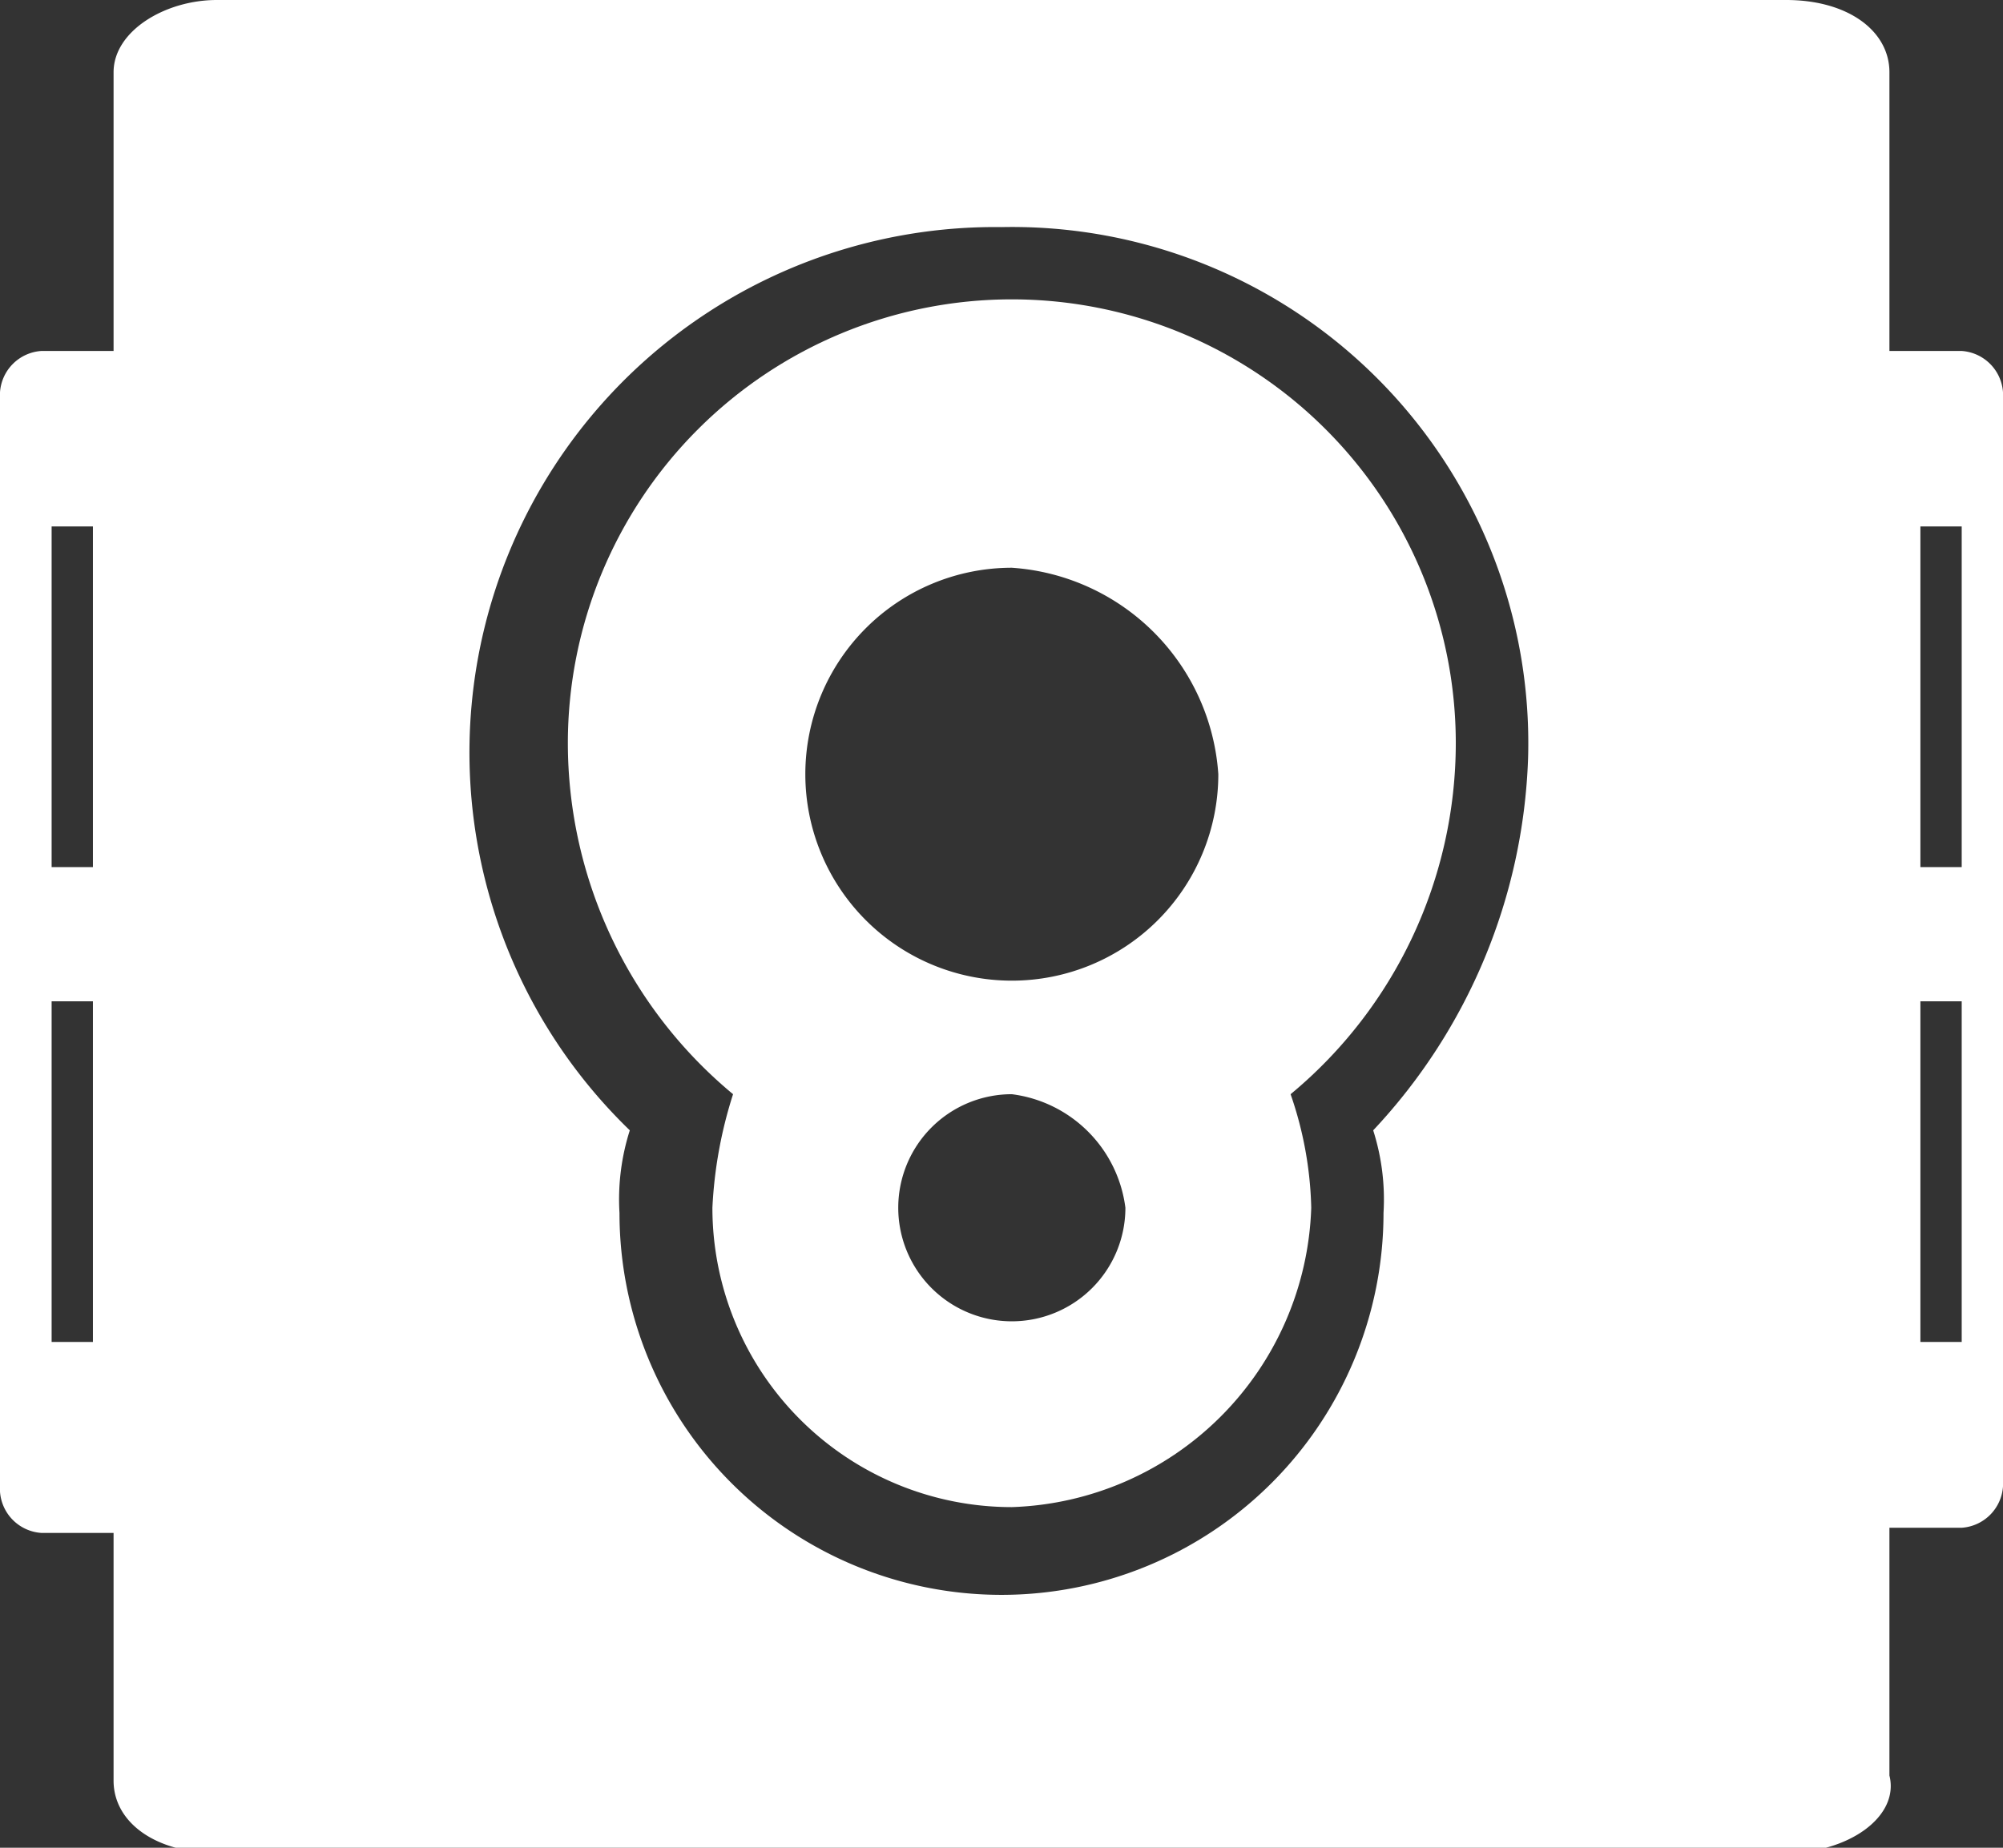
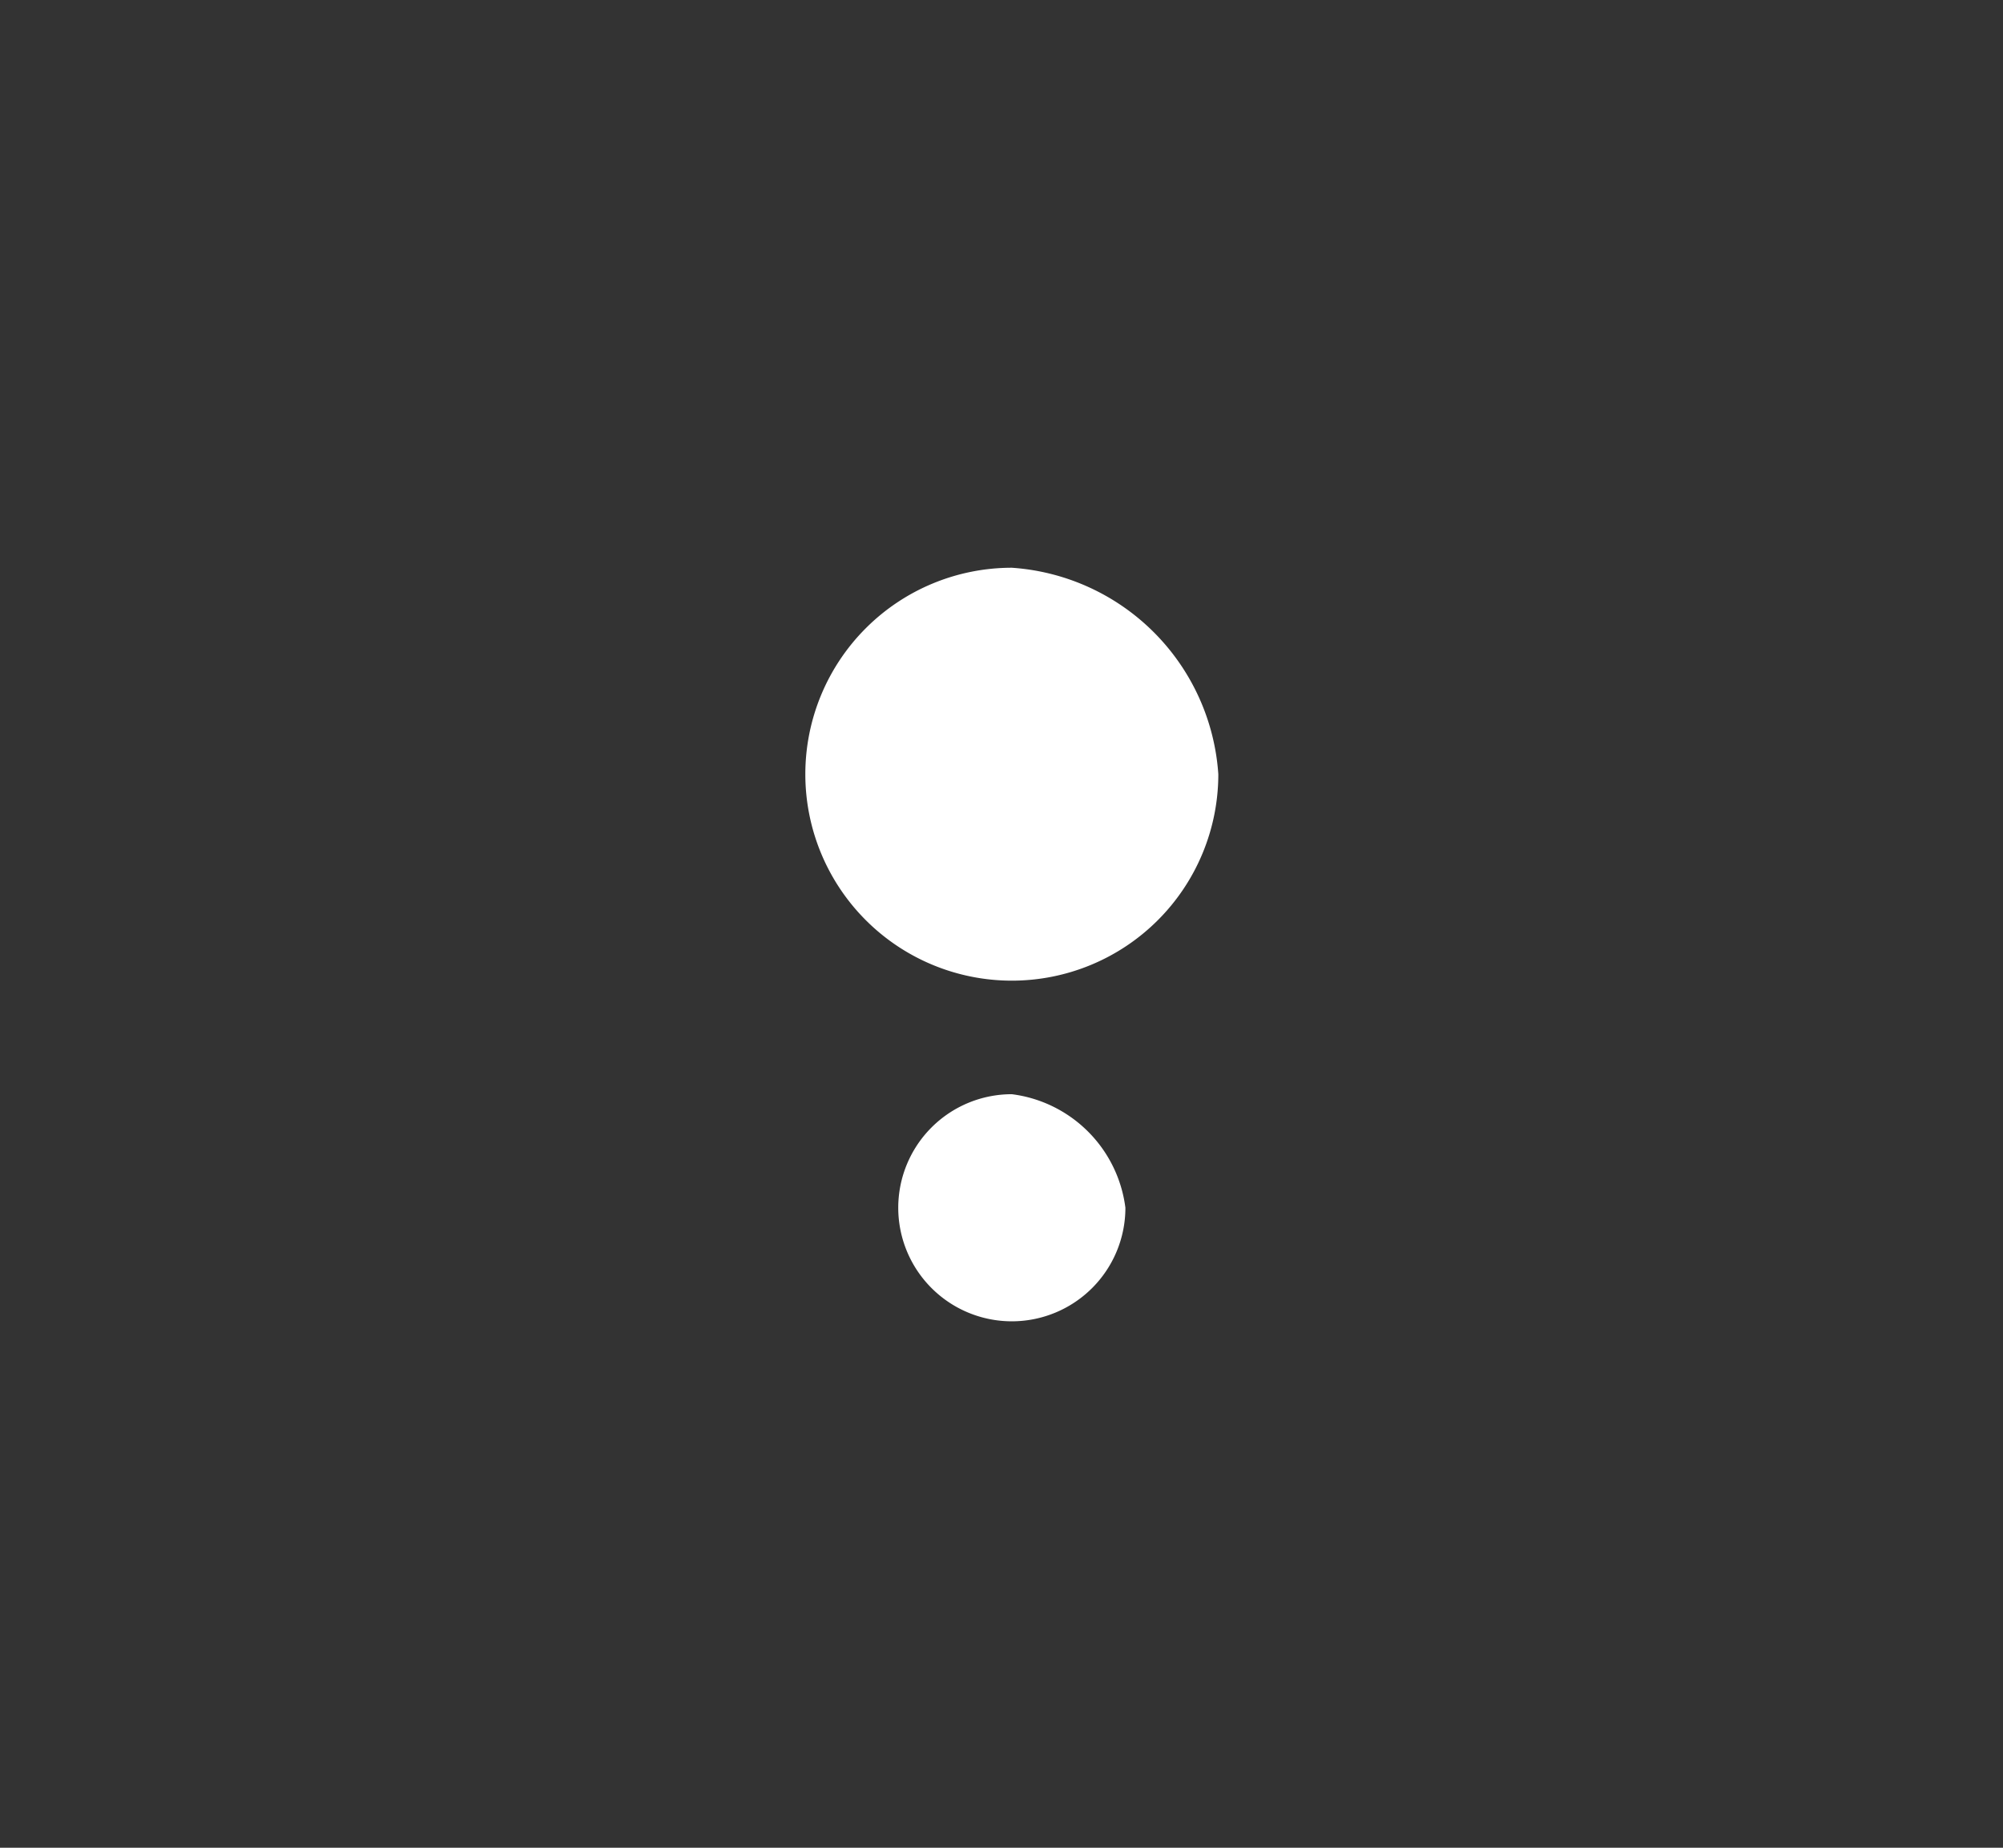
<svg xmlns="http://www.w3.org/2000/svg" id="svg41" viewBox="0 0 19.4 17.9">
  <rect x="0" y="0" width="19.4" height="17.9" fill="#333333" stroke="none" />
  <title>color</title>
  <g id="WH-colorsensor">
    <g id="Group_4" data-name="Group 4">
-       <path id="Subtraction_19" data-name="Subtraction 19" d="M17.6,19H2.4c-.6,0-1-.3-1-.7v-2.4H.7a.43.43,0,0,1-.4-.4V4.85a.43.43,0,0,1,.4-.4h.7V1.75c0-.4.5-.7,1-.7H17.6c.6,0,1,.3,1,.7v2.7h.7a.43.43,0,0,1,.4.4v10.6a.43.43,0,0,1-.4.4h-.7v2.4C18.7,18.65,18.2,19,17.6,19ZM10,3.25A5.09,5.09,0,0,0,6.4,12a2.2,2.2,0,0,0-.1.8,3.7,3.7,0,0,0,7.4,0,2.2,2.2,0,0,0-.1-.8,5.54,5.54,0,0,0,1.5-3.6A5,5,0,0,0,10,3.25Zm8.9,7.5v3.3h.4v-3.3Zm-18.1,0v3.3h.4v-3.3Zm18.1-4.6v3.3h.4V6.15ZM.8,6.15v3.3h.4V6.15Z" transform="translate(-0.3 -1.05)" style="fill: #fff" />
-       <path id="Subtraction_18" data-name="Subtraction 18" d="M10.1,15.65a2.9,2.9,0,0,1-2.9-2.9,4.25,4.25,0,0,1,.2-1.1,4.42,4.42,0,0,1-1.6-3.4,4.3,4.3,0,0,1,8.6,0,4.42,4.42,0,0,1-1.6,3.4,3.59,3.59,0,0,1,.2,1.1A3,3,0,0,1,10.1,15.65Zm0-4a1.1,1.1,0,1,0,1.1,1.1,1.27,1.27,0,0,0-1.1-1.1Zm0-5.1a2,2,0,1,0,2,2,2.15,2.15,0,0,0-2-2Z" transform="translate(-0.3 -1.05)" style="fill: #fff" />
+       <path id="Subtraction_18" data-name="Subtraction 18" d="M10.1,15.65A3,3,0,0,1,10.1,15.65Zm0-4a1.1,1.1,0,1,0,1.1,1.1,1.27,1.27,0,0,0-1.1-1.1Zm0-5.1a2,2,0,1,0,2,2,2.15,2.15,0,0,0-2-2Z" transform="translate(-0.3 -1.05)" style="fill: #fff" />
    </g>
  </g>
</svg>